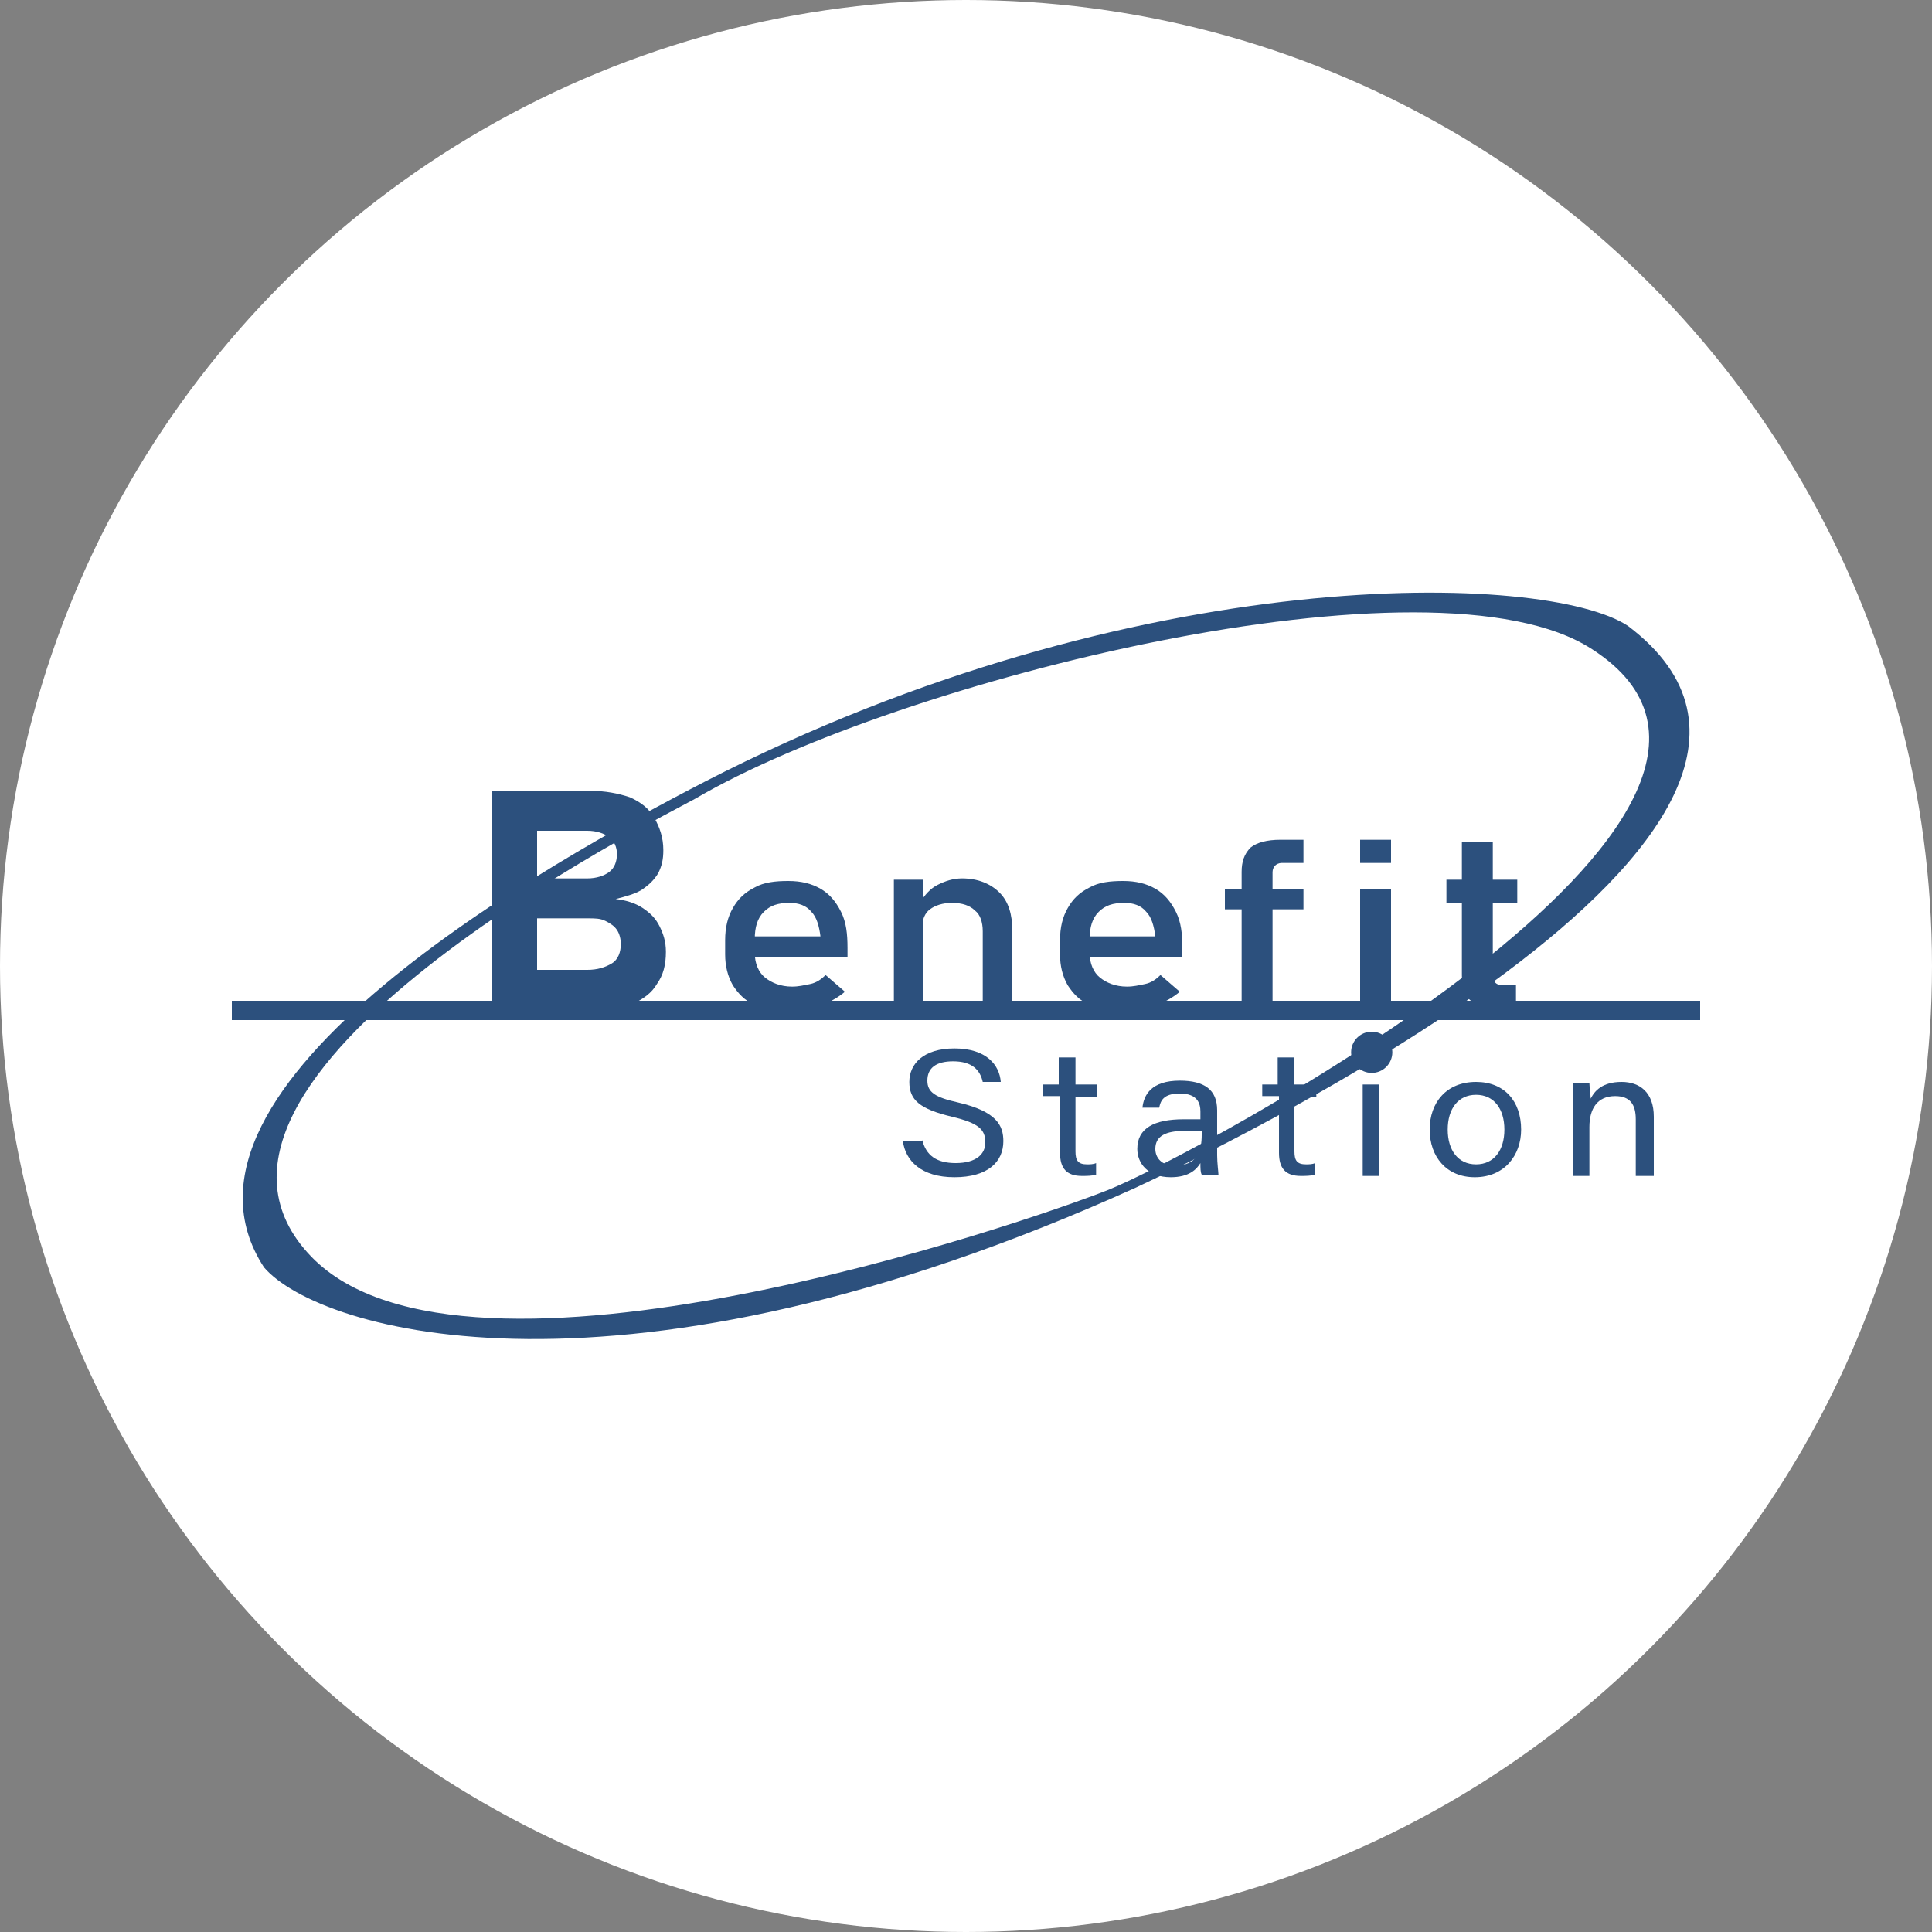
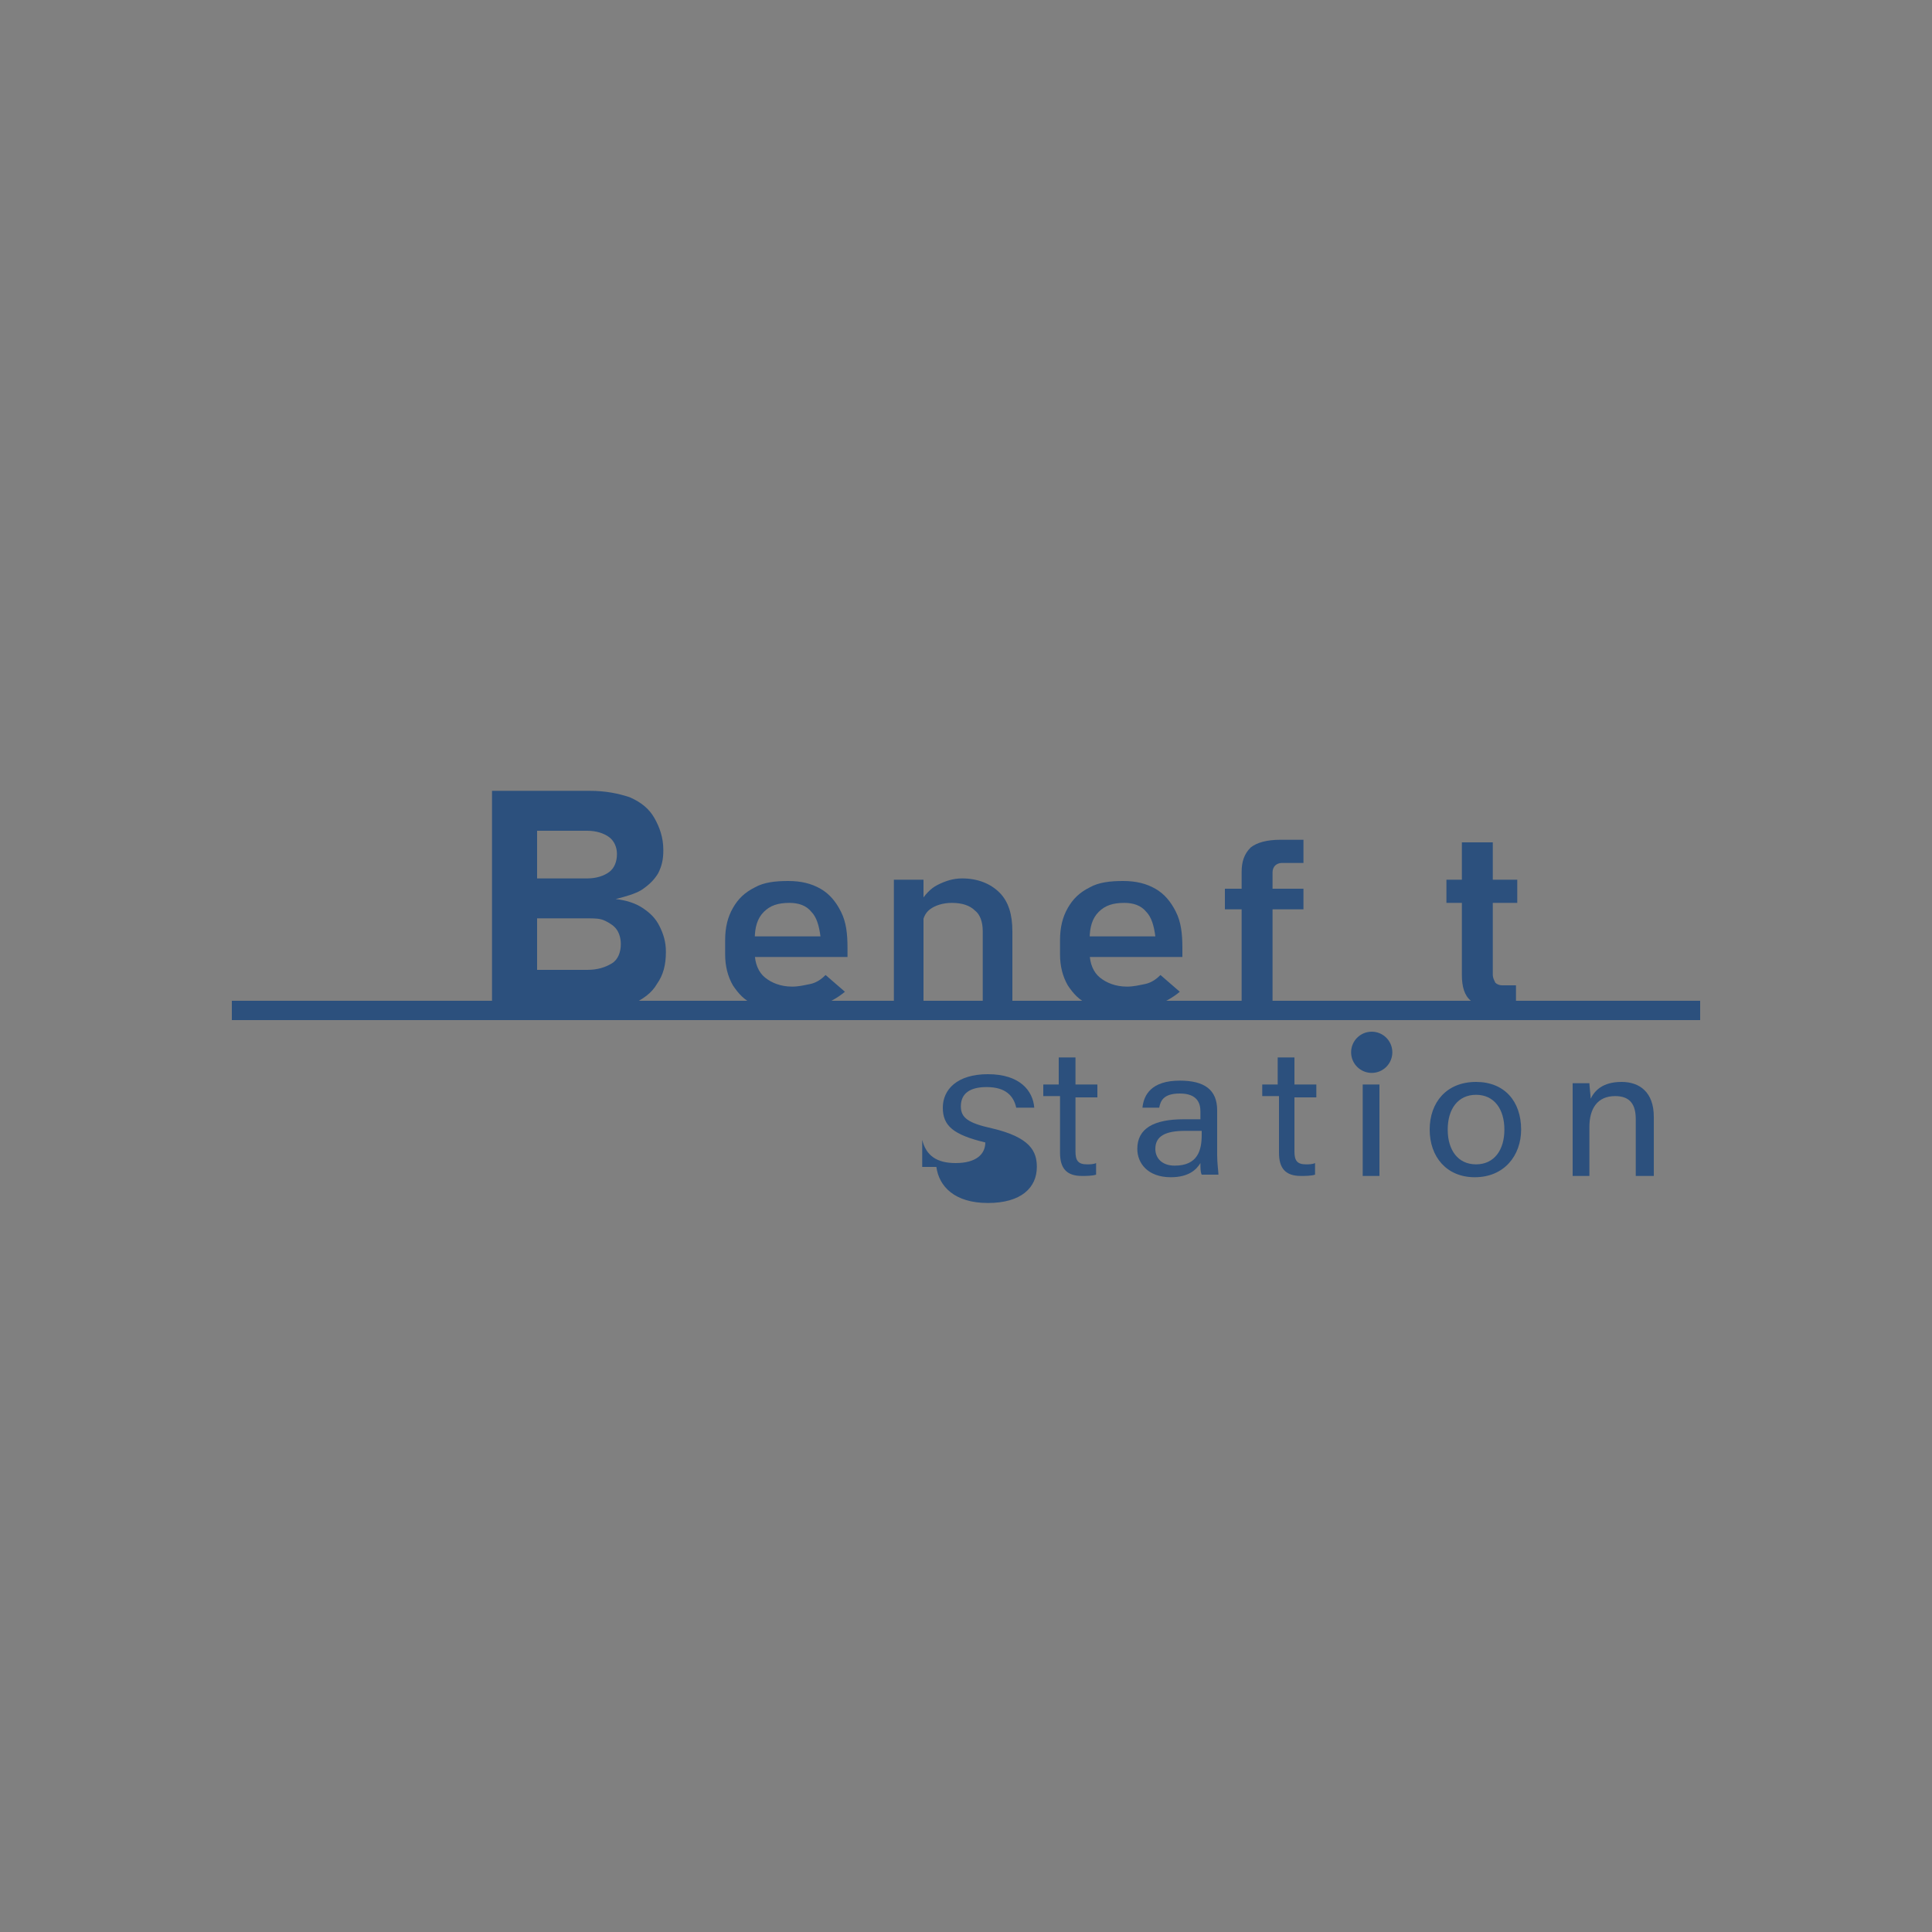
<svg xmlns="http://www.w3.org/2000/svg" version="1.1" id="ベネフィットステーション" x="0px" y="0px" viewBox="0 0 150 150" style="enable-background:new 0 0 150 150;" xml:space="preserve">
  <rect x="0" y="0" width="150" height="150" fill="#808080" stroke="none" />
  <style type="text/css">
	.st0{fill:#FFFFFF;}
	.st1{fill:#2C507D;}
</style>
  <g>
-     <circle class="st0" cx="75" cy="75" r="75" />
-     <path class="st1" d="M126.4,48.6c-6.3-4.2-38.1-5.2-71.7,12.1c-11.8,6.1-43.4,23.6-34.2,37.7c4.3,5,27.7,11.9,67.7-6.2   C93.1,89.9,147.3,64.4,126.4,48.6z M86,92.4c-6.3,2.5-49.8,17.5-61.8,5.2C10.7,83.7,51.7,63.3,54,62c15.7-9.2,57.3-19.6,69.6-11.6   C143.1,62.9,92.4,89.9,86,92.4z" />
    <g>
      <path class="st1" d="M38.2,61.4h3.5v17h-3.5V61.4z M39.7,75.3h5.9c0.8,0,1.4-0.2,1.9-0.5s0.7-0.9,0.7-1.5v0c0-0.4-0.1-0.8-0.3-1.1    c-0.2-0.3-0.5-0.5-0.9-0.7c-0.4-0.2-0.8-0.2-1.4-0.2h-5.9v-3.1h5.9c0.7,0,1.3-0.2,1.7-0.5s0.6-0.8,0.6-1.4c0-0.5-0.2-1-0.6-1.3    s-1-0.5-1.7-0.5h-5.9v-3.1h6.1c1.2,0,2.2,0.2,3.1,0.5c0.9,0.4,1.5,0.9,1.9,1.6c0.4,0.7,0.7,1.5,0.7,2.5c0,0.7-0.1,1.2-0.4,1.8    c-0.3,0.5-0.7,0.9-1.3,1.3c-0.5,0.3-1.2,0.5-2,0.7c0.8,0.1,1.5,0.3,2.1,0.7s1,0.8,1.3,1.4c0.3,0.6,0.5,1.2,0.5,2v0    c0,1-0.2,1.8-0.7,2.5c-0.4,0.7-1.1,1.2-2,1.6c-0.9,0.4-1.9,0.5-3.1,0.5h-6.3V75.3z" />
      <path class="st1" d="M58.6,78c-0.8-0.3-1.3-0.9-1.7-1.5c-0.4-0.7-0.6-1.5-0.6-2.4v-1.1c0-1,0.2-1.8,0.6-2.5    c0.4-0.7,0.9-1.2,1.7-1.6c0.7-0.4,1.6-0.5,2.6-0.5c1,0,1.8,0.2,2.5,0.6c0.7,0.4,1.2,1,1.6,1.8c0.4,0.8,0.5,1.7,0.5,2.8v0.7h-7.7    v-1.6h5.6c-0.1-0.8-0.3-1.5-0.7-1.9c-0.4-0.5-1-0.7-1.7-0.7c-0.9,0-1.5,0.2-2,0.7c-0.5,0.5-0.7,1.2-0.7,2.1V74    c0,0.8,0.3,1.5,0.8,1.9c0.5,0.4,1.2,0.7,2.1,0.7c0.5,0,0.9-0.1,1.4-0.2s0.9-0.4,1.2-0.7l1.5,1.3c-0.6,0.5-1.2,0.8-1.9,1.1    c-0.7,0.3-1.4,0.4-2.1,0.4C60.3,78.5,59.4,78.3,58.6,78z" />
      <path class="st1" d="M69.4,68.3h2.3v10h-2.3V68.3z M76.3,72.3c0-0.7-0.2-1.3-0.6-1.6c-0.4-0.4-1-0.6-1.8-0.6    c-0.7,0-1.3,0.2-1.7,0.5c-0.4,0.3-0.6,0.8-0.6,1.4l-0.2-1.9c0.4-0.6,0.8-1.1,1.4-1.4c0.6-0.3,1.2-0.5,1.9-0.5    c1.2,0,2.2,0.4,2.9,1.1c0.7,0.7,1,1.7,1,3v6.1h-2.3V72.3z" />
      <path class="st1" d="M84.6,78c-0.8-0.3-1.3-0.9-1.7-1.5c-0.4-0.7-0.6-1.5-0.6-2.4v-1.1c0-1,0.2-1.8,0.6-2.5    c0.4-0.7,0.9-1.2,1.7-1.6c0.7-0.4,1.6-0.5,2.6-0.5c1,0,1.8,0.2,2.5,0.6c0.7,0.4,1.2,1,1.6,1.8c0.4,0.8,0.5,1.7,0.5,2.8v0.7h-7.7    v-1.6h5.6c-0.1-0.8-0.3-1.5-0.7-1.9c-0.4-0.5-1-0.7-1.7-0.7c-0.9,0-1.5,0.2-2,0.7c-0.5,0.5-0.7,1.2-0.7,2.1V74    c0,0.8,0.3,1.5,0.8,1.9c0.5,0.4,1.2,0.7,2.1,0.7c0.5,0,0.9-0.1,1.4-0.2s0.9-0.4,1.2-0.7l1.5,1.3c-0.6,0.5-1.2,0.8-1.9,1.1    c-0.7,0.3-1.4,0.4-2.1,0.4C86.3,78.5,85.3,78.3,84.6,78z" />
      <path class="st1" d="M95.1,69h6.1v1.6h-6.1V69z M96.4,67.7c0-0.8,0.2-1.4,0.7-1.9c0.5-0.4,1.3-0.6,2.3-0.6h1.8V67h-1.7    c-0.2,0-0.4,0.1-0.5,0.2c-0.1,0.1-0.2,0.3-0.2,0.5v10.6h-2.4V67.7z" />
-       <path class="st1" d="M105.6,65.2h2.4v1.8h-2.4V65.2z M105.6,69h2.4v9.4h-2.4V69z" />
      <path class="st1" d="M112.3,68.3h5.5v1.8h-5.5V68.3z M114.2,77.7c-0.5-0.4-0.7-1.1-0.7-2V65.4h2.4v10.3c0,0.2,0.1,0.4,0.2,0.6    c0.1,0.1,0.3,0.2,0.5,0.2h1.1v1.9h-1.4C115.4,78.4,114.7,78.2,114.2,77.7z" />
    </g>
    <g>
-       <path class="st1" d="M71.6,88.5c0.3,1.2,1.1,1.8,2.6,1.8c1.6,0,2.3-0.7,2.3-1.6c0-1-0.5-1.5-2.6-2c-2.5-0.6-3.3-1.3-3.3-2.7    c0-1.4,1.1-2.6,3.5-2.6c2.5,0,3.5,1.3,3.6,2.6h-1.4c-0.2-0.9-0.8-1.6-2.3-1.6c-1.3,0-2,0.5-2,1.5c0,0.9,0.6,1.3,2.4,1.7    c3,0.7,3.5,1.8,3.5,3c0,1.6-1.2,2.8-3.8,2.8c-2.6,0-3.8-1.3-4-2.8H71.6z" />
+       <path class="st1" d="M71.6,88.5c0.3,1.2,1.1,1.8,2.6,1.8c1.6,0,2.3-0.7,2.3-1.6c-2.5-0.6-3.3-1.3-3.3-2.7    c0-1.4,1.1-2.6,3.5-2.6c2.5,0,3.5,1.3,3.6,2.6h-1.4c-0.2-0.9-0.8-1.6-2.3-1.6c-1.3,0-2,0.5-2,1.5c0,0.9,0.6,1.3,2.4,1.7    c3,0.7,3.5,1.8,3.5,3c0,1.6-1.2,2.8-3.8,2.8c-2.6,0-3.8-1.3-4-2.8H71.6z" />
      <path class="st1" d="M80.9,84.2h1.3v-2.1h1.3v2.1h1.7v1h-1.7v4.2c0,0.7,0.2,1,0.9,1c0.2,0,0.5,0,0.7-0.1v0.9    c-0.3,0.1-0.8,0.1-1.1,0.1c-1.2,0-1.7-0.6-1.7-1.8v-4.4h-1.3V84.2z" />
      <path class="st1" d="M94.5,89.7c0,0.6,0.1,1.3,0.1,1.5h-1.3c-0.1-0.2-0.1-0.5-0.1-0.9c-0.3,0.5-0.9,1.1-2.3,1.1    c-1.8,0-2.6-1.1-2.6-2.2c0-1.6,1.3-2.3,3.6-2.3c0.5,0,1,0,1.3,0v-0.6c0-0.6-0.2-1.4-1.6-1.4c-1.3,0-1.5,0.6-1.6,1.1h-1.3    c0.1-1,0.7-2.1,2.9-2.1c1.9,0,2.9,0.7,2.9,2.3V89.7z M93.2,87.8c-0.2,0-0.8,0-1.2,0c-1.5,0-2.3,0.4-2.3,1.4c0,0.7,0.5,1.3,1.5,1.3    c1.8,0,2.1-1.2,2.1-2.4V87.8z" />
      <path class="st1" d="M97.9,84.2h1.3v-2.1h1.3v2.1h1.7v1h-1.7v4.2c0,0.7,0.2,1,0.9,1c0.2,0,0.5,0,0.7-0.1v0.9    c-0.3,0.1-0.8,0.1-1.1,0.1c-1.2,0-1.7-0.6-1.7-1.8v-4.4h-1.3V84.2z" />
      <path class="st1" d="M105.8,81h1.3v1.5h-1.3V81z M105.8,84.2h1.3v7.1h-1.3V84.2z" />
      <path class="st1" d="M118.1,87.7c0,2-1.3,3.7-3.6,3.7c-2.2,0-3.5-1.6-3.5-3.7c0-2.1,1.3-3.7,3.6-3.7    C116.8,84,118.1,85.5,118.1,87.7z M112.4,87.7c0,1.6,0.8,2.7,2.2,2.7c1.4,0,2.2-1.1,2.2-2.7c0-1.6-0.8-2.7-2.2-2.7    C113.2,85,112.4,86.1,112.4,87.7z" />
      <path class="st1" d="M122.1,85.9c0-0.6,0-1.2,0-1.8h1.3c0,0.2,0.1,1,0.1,1.2c0.3-0.6,0.9-1.3,2.4-1.3c1.4,0,2.5,0.8,2.5,2.7v4.6    H127v-4.4c0-1.1-0.4-1.8-1.6-1.8c-1.4,0-2,1-2,2.4v3.8h-1.3V85.9z" />
    </g>
    <circle class="st1" cx="106.5" cy="81.7" r="1.6" />
    <rect x="18" y="77.7" class="st1" width="114" height="1.5" />
  </g>
</svg>